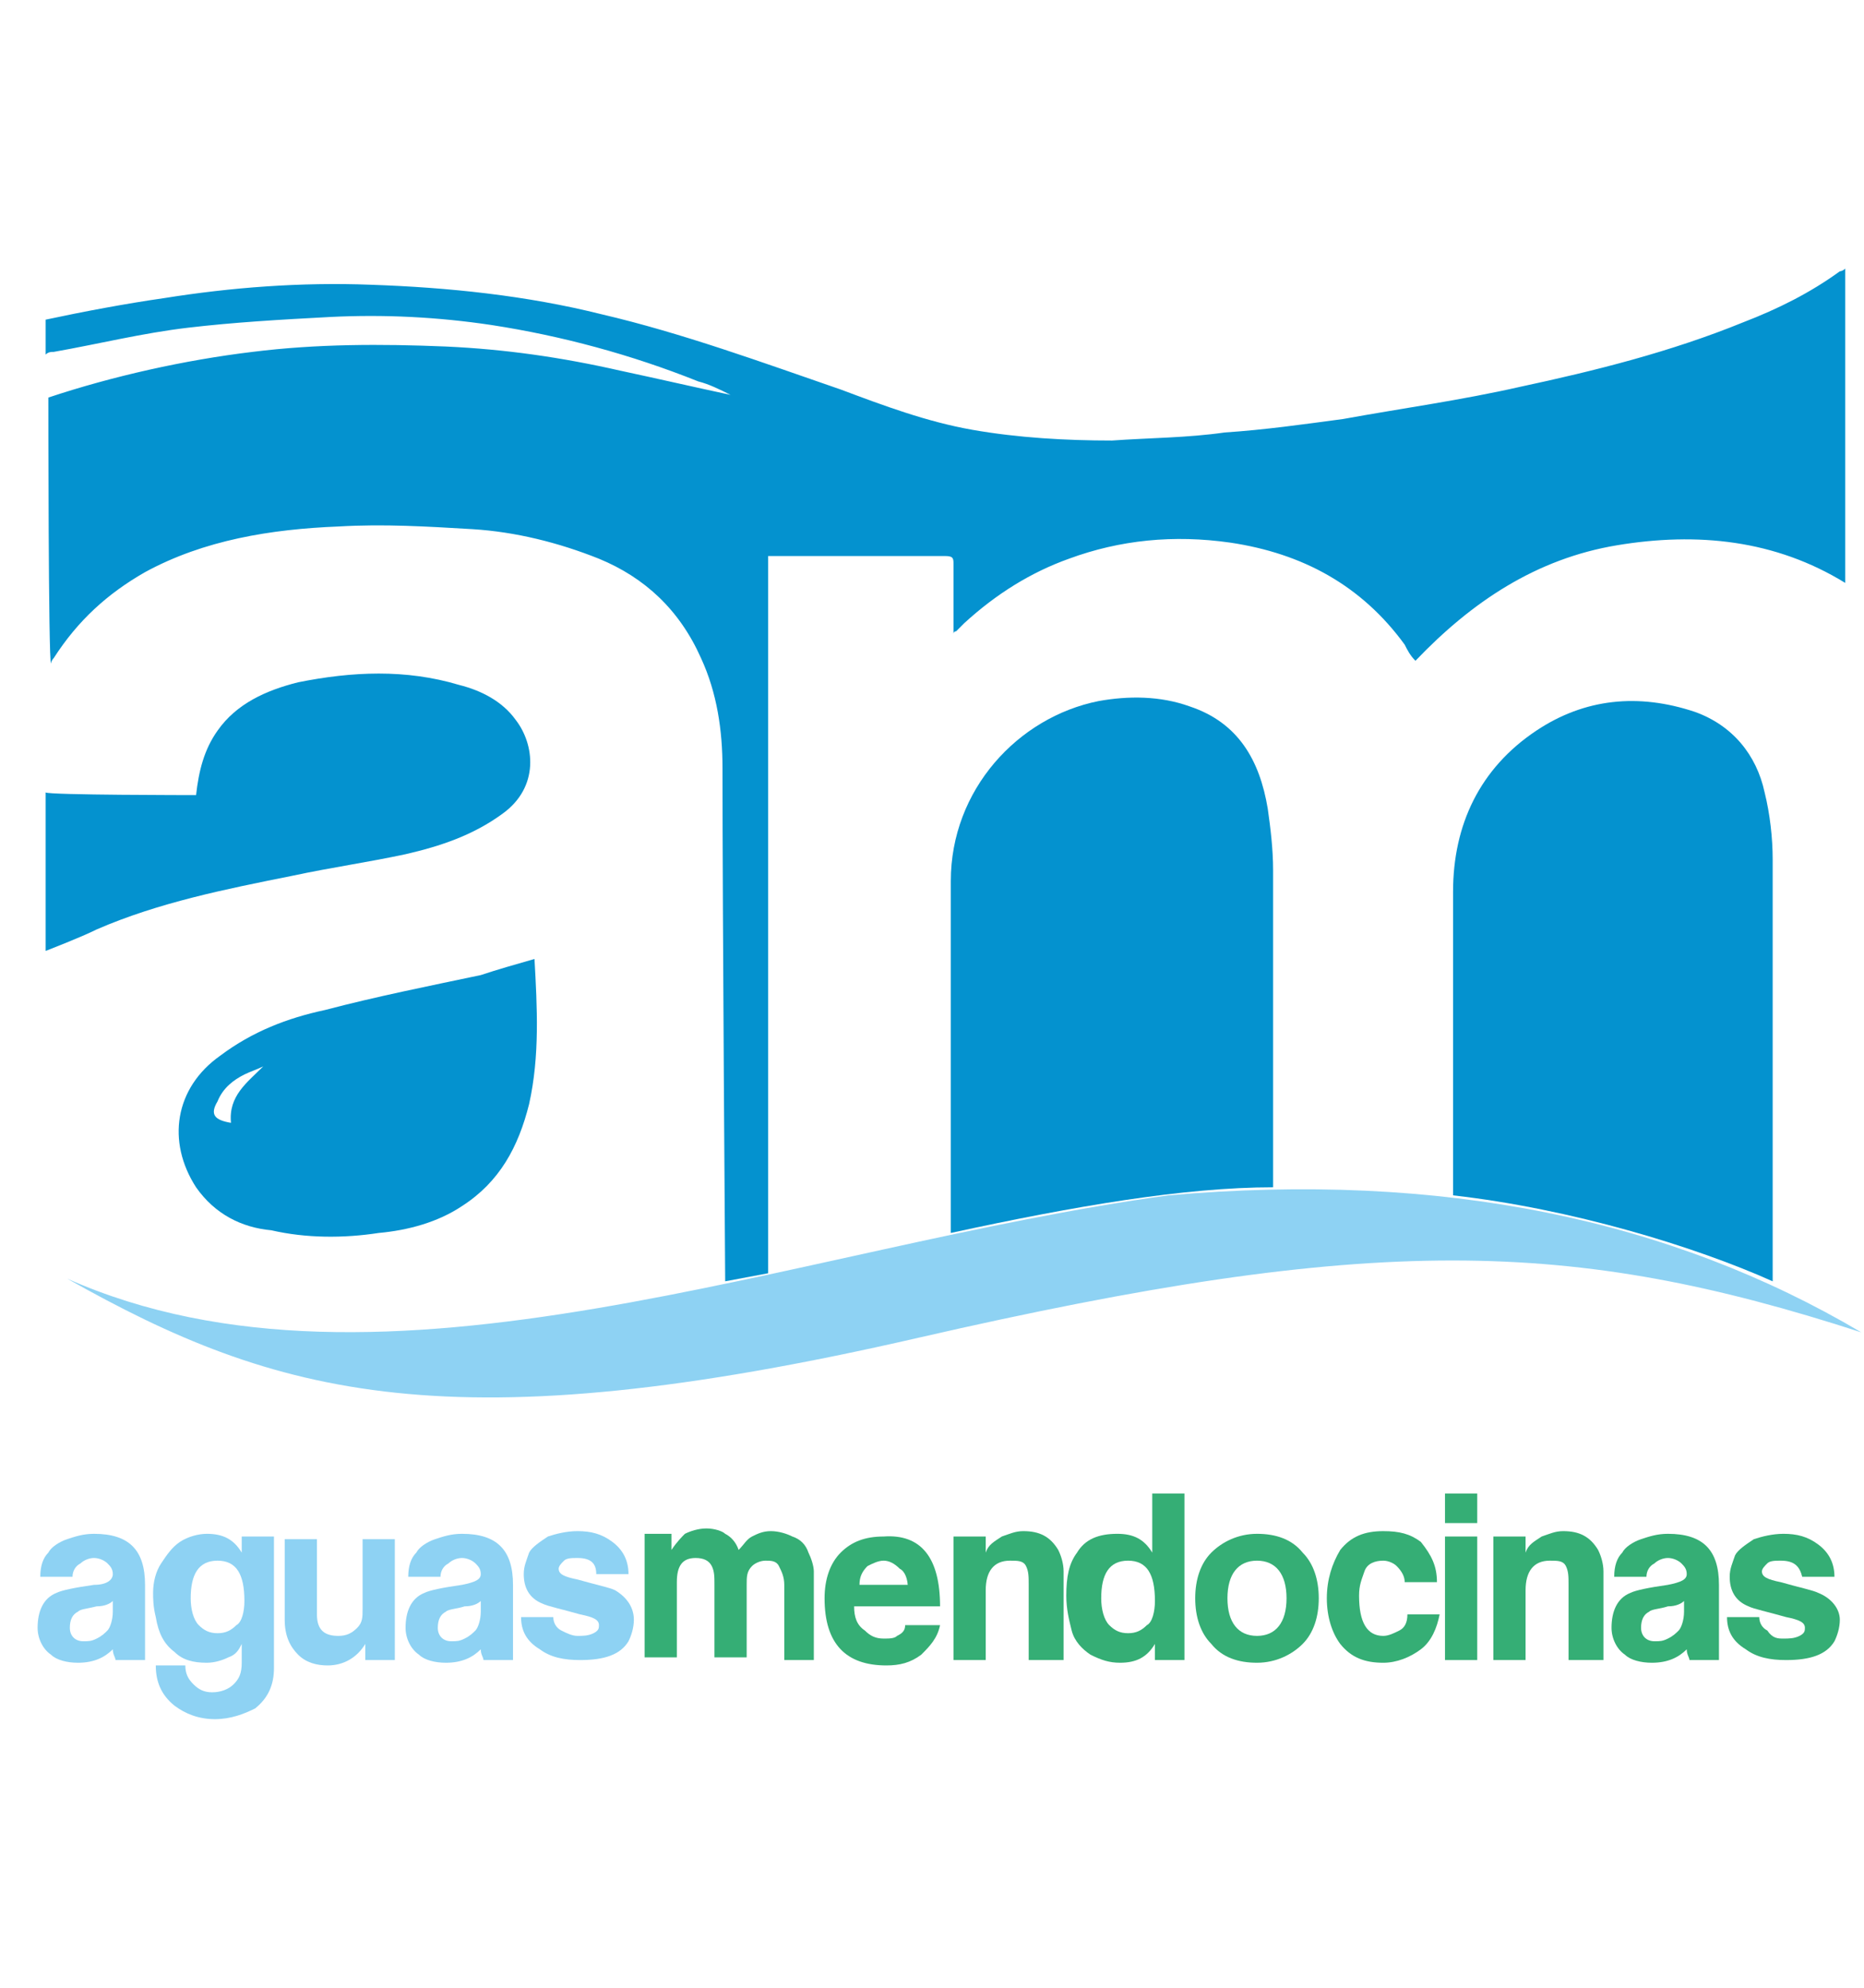
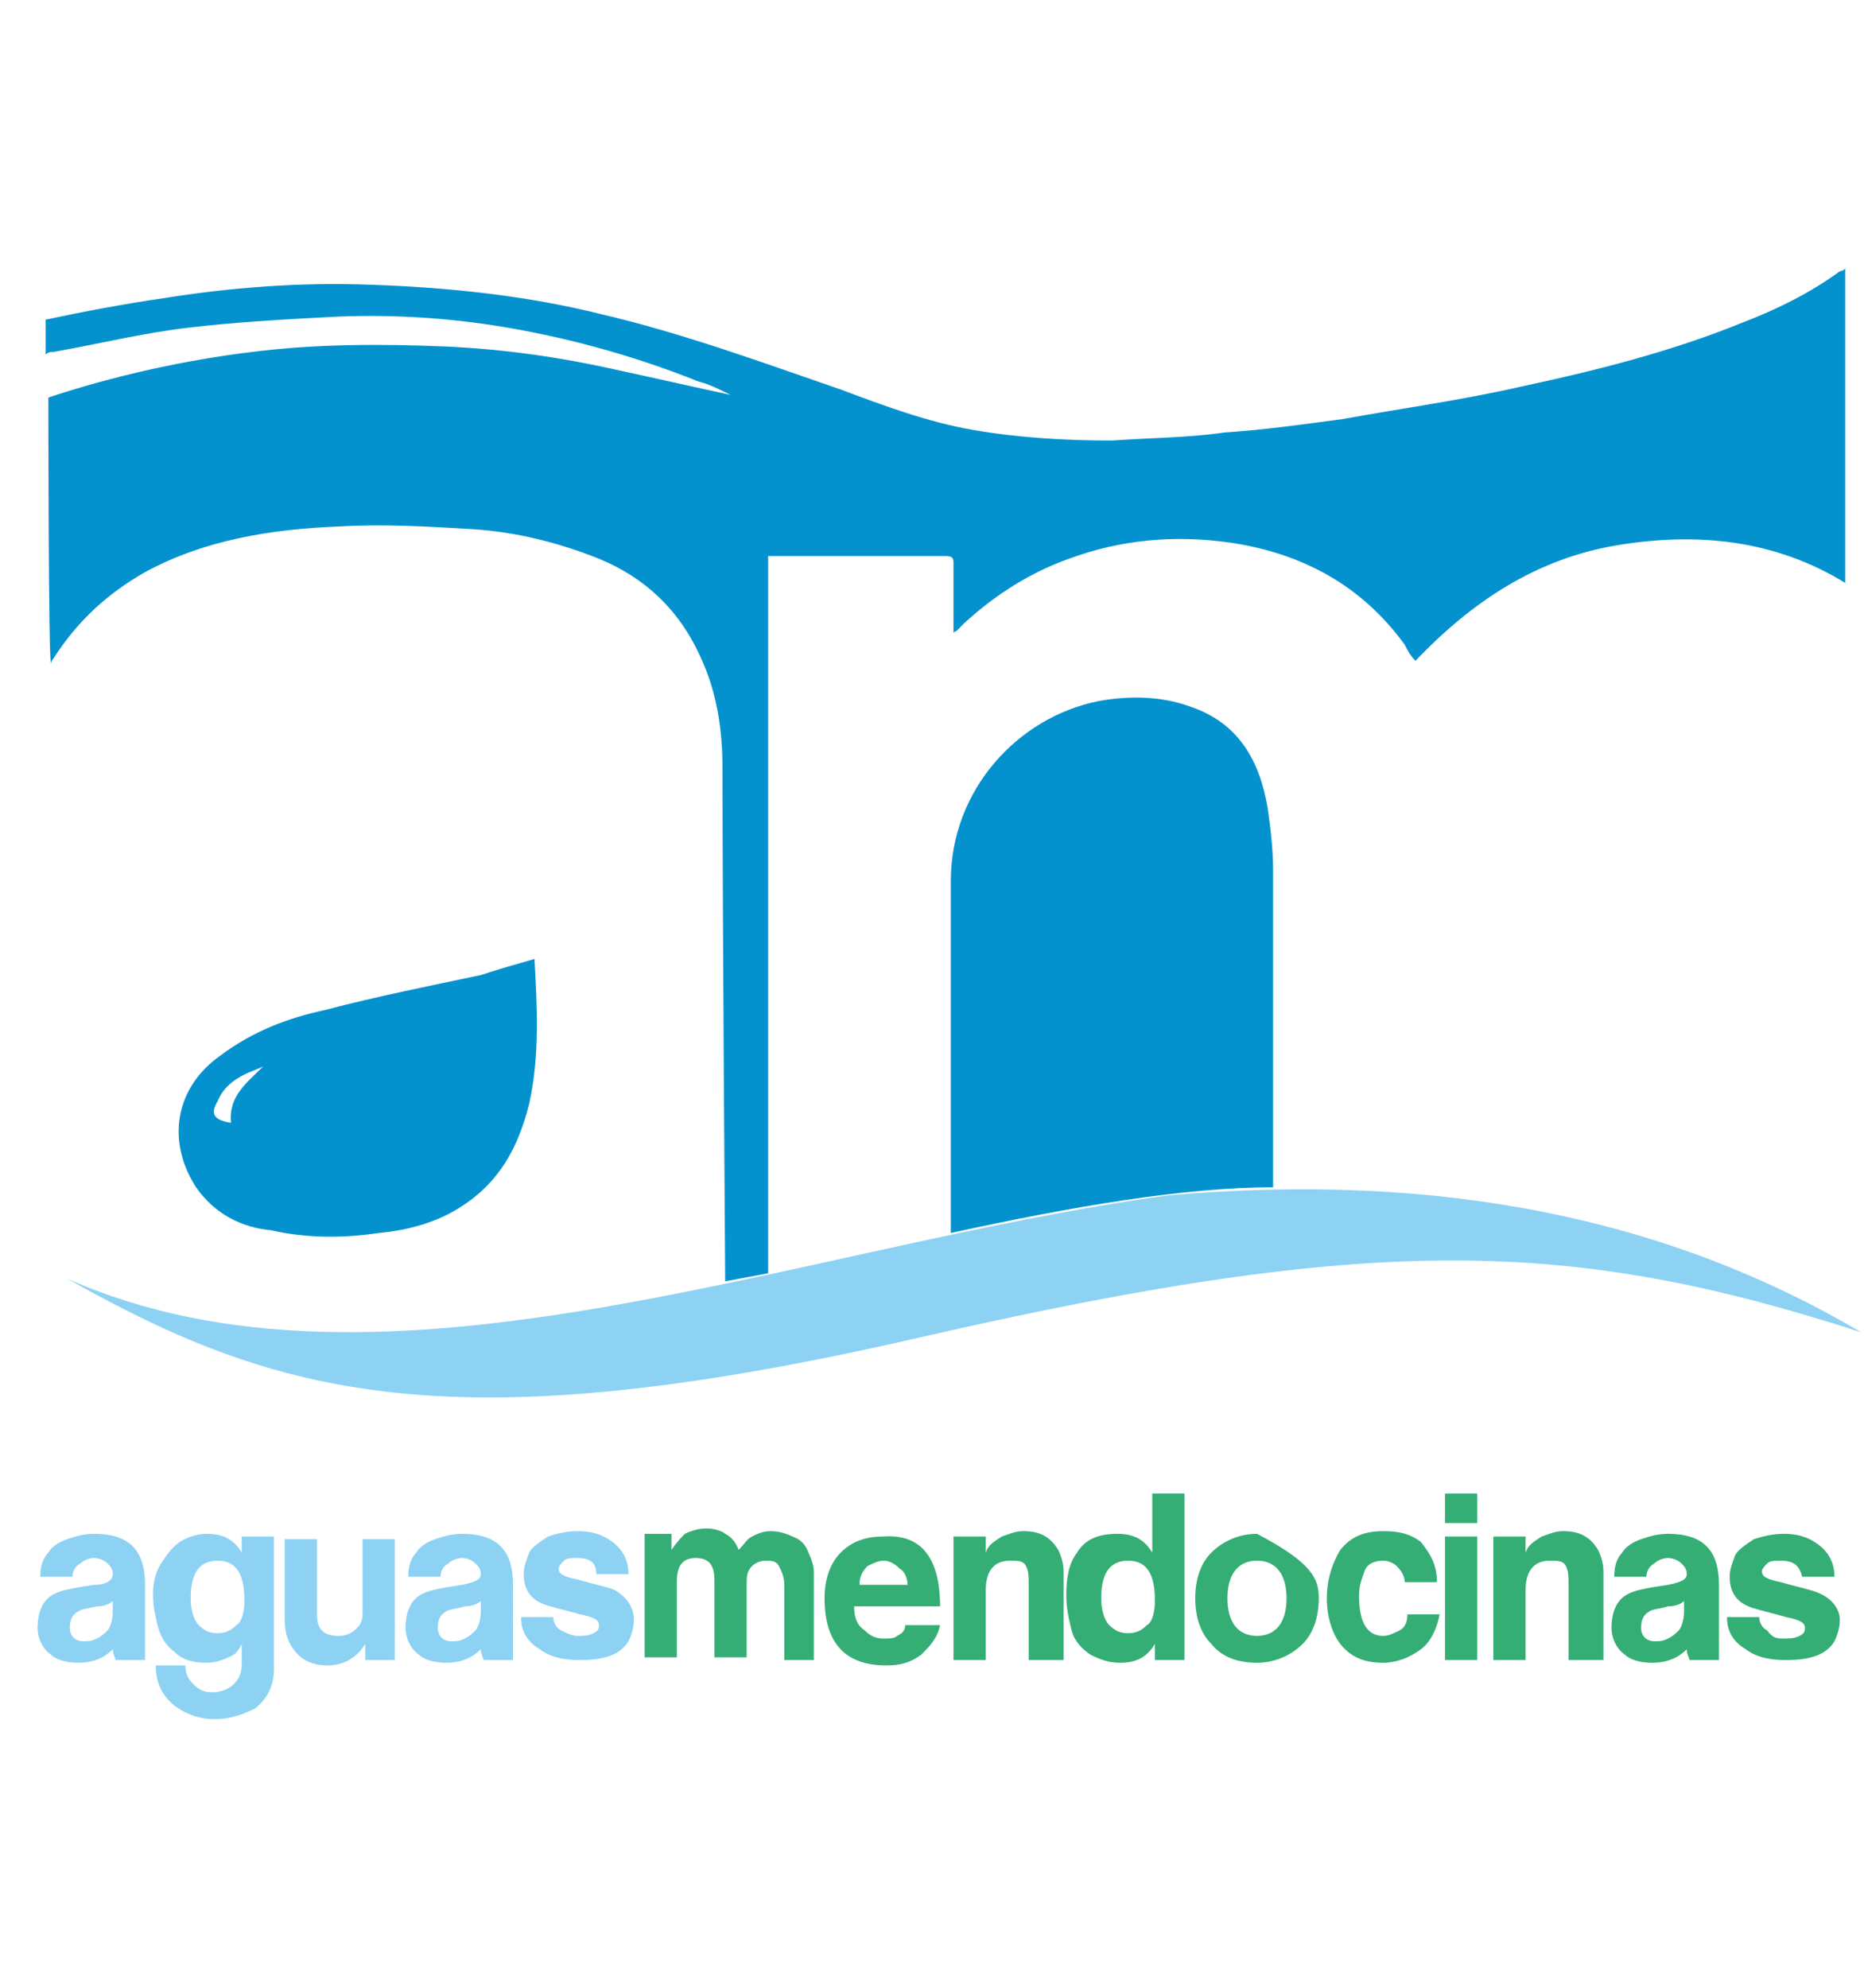
<svg xmlns="http://www.w3.org/2000/svg" version="1.1" id="Capa_1" x="0px" y="0px" width="69.4px" height="74px" viewBox="0 0 69.4 74" style="enable-background:new 0 0 69.4 74;" xml:space="preserve">
  <style type="text/css"> .st0{fill:#0492CF;} .st1{fill:#8ED2F3;} .st2{fill:#35AE75;} </style>
  <g>
-     <path class="st0" d="M54.1,44.5c0,0,0-7.7,0-11.3c0-2.5,1-4.6,3.1-6c1.8-1.2,3.8-1.4,5.9-0.7c1.4,0.5,2.3,1.6,2.6,3 c0.2,0.8,0.3,1.7,0.3,2.5c0,5.3,0,15.7,0,15.7C63.1,46.4,58.5,45,54.1,44.5z" />
    <path class="st0" d="M35.4,45.9c0,0,0-8.9,0-13.1c0-3.4,2.5-6.1,5.5-6.7c1.1-0.2,2.3-0.2,3.4,0.2c1.8,0.6,2.6,2,2.9,3.8 c0.1,0.7,0.2,1.5,0.2,2.3c0,3.8,0,11.8,0,11.8C44.1,44.2,40,44.9,35.4,45.9z" />
    <path class="st0" d="M1.8,14.8c2.4-0.8,5.1-1.4,7.6-1.7c2.4-0.3,4.8-0.3,7.2-0.2c2.2,0.1,4.3,0.4,6.5,0.9c1.4,0.3,2.7,0.6,4.1,0.9 c-0.4-0.2-0.8-0.4-1.2-0.5c-2.5-1-5.1-1.7-7.7-2.1c-2-0.3-4-0.4-6-0.3C10.4,11.9,8.7,12,7,12.2c-1.7,0.2-3.3,0.6-5,0.9 c-0.1,0-0.2,0-0.3,0.1c0-0.4,0-1.3,0-1.3c1.4-0.3,3-0.6,4.4-0.8c2.5-0.4,5.1-0.6,7.7-0.5c2.9,0.1,5.8,0.4,8.6,1.1 c3,0.7,6,1.8,8.9,2.8c1.6,0.6,3.2,1.2,4.9,1.5c1.7,0.3,3.5,0.4,5.2,0.4c1.4-0.1,2.8-0.1,4.2-0.3c1.5-0.1,2.9-0.3,4.4-0.5 c2.2-0.4,4.4-0.7,6.6-1.2c2.8-0.6,5.6-1.3,8.3-2.4c1.3-0.5,2.5-1.1,3.6-1.9c0,0,0.1,0,0.2-0.1c0,3.9,0,7.8,0,11.7 c-2.6-1.6-5.5-1.9-8.5-1.4c-3,0.5-5.4,2.1-7.5,4.3c-0.2-0.2-0.3-0.4-0.4-0.6c-1.6-2.2-3.8-3.4-6.5-3.8c-2.1-0.3-4.1-0.1-6,0.6 c-1.4,0.5-2.7,1.3-3.9,2.4c-0.1,0.1-0.2,0.2-0.3,0.3c0,0-0.1,0-0.1,0.1c0-0.1,0-0.3,0-0.4c0-0.7,0-1.5,0-2.2c0-0.2,0-0.3-0.3-0.3 c-2.1,0-4.3,0-6.4,0c-0.1,0-0.1,0-0.2,0c0,8.8,0,26.7,0,26.7l-1.6,0.3c0,0-0.1-13.7-0.1-19.1c0-1.4-0.2-2.8-0.8-4.1 c-0.8-1.8-2.1-3-3.8-3.7c-1.5-0.6-3.1-1-4.7-1.1c-1.7-0.1-3.3-0.2-5-0.1c-2.5,0.1-5,0.5-7.2,1.7c-1.4,0.8-2.5,1.8-3.4,3.2 c0,0-0.1,0.1-0.1,0.2C1.8,24.7,1.8,14.8,1.8,14.8z" />
-     <path class="st0" d="M7.3,29.6c0.1-0.9,0.3-1.7,0.8-2.4c0.7-1,1.8-1.5,3-1.8c2-0.4,4-0.5,6,0.1c0.8,0.2,1.6,0.6,2.1,1.3 c0.7,0.9,0.9,2.5-0.5,3.5c-1.1,0.8-2.3,1.2-3.6,1.5c-1.4,0.3-2.8,0.5-4.2,0.8c-2.5,0.5-5,1-7.3,2c-0.6,0.3-1.9,0.8-1.9,0.8v-5.9 C1.8,29.6,7.2,29.6,7.3,29.6z" />
    <path class="st0" d="M19.9,35.7c0.1,1.8,0.2,3.6-0.2,5.4c-0.4,1.6-1.1,2.9-2.5,3.8c-0.9,0.6-2,0.9-3.1,1c-1.3,0.2-2.7,0.2-4-0.1 C9,45.7,8,45.2,7.3,44.2c-1.1-1.7-0.8-3.7,0.9-4.9c1.2-0.9,2.5-1.4,3.9-1.7c1.9-0.5,3.9-0.9,5.8-1.3C18.5,36.1,19.2,35.9,19.9,35.7 z M8.6,41.8c-0.1-1,0.6-1.5,1.2-2.1c-0.2,0.1-0.5,0.2-0.7,0.3c-0.4,0.2-0.8,0.5-1,1C7.8,41.5,8,41.7,8.6,41.8z" />
    <path class="st1" d="M2.5,47.6c11.7,5.2,27.1-1.2,41-3.1c10.2-0.9,18.7,0.9,25.8,5.1c-10.8-3.5-18.1-3.7-35.1,0.2 C16.8,53.8,10.3,52,2.5,47.6z" />
    <g>
      <path class="st1" d="M5.5,61.8H4.3c0-0.1-0.1-0.2-0.1-0.4c-0.3,0.3-0.7,0.5-1.3,0.5c-0.4,0-0.8-0.1-1-0.3c-0.3-0.2-0.5-0.6-0.5-1 c0-0.6,0.2-1.1,0.7-1.3c0.2-0.1,0.7-0.2,1.4-0.3C4,59,4.2,58.8,4.2,58.6c0-0.2-0.1-0.3-0.2-0.4c-0.1-0.1-0.3-0.2-0.5-0.2 c-0.2,0-0.4,0.1-0.5,0.2c-0.2,0.1-0.3,0.3-0.3,0.5H1.5c0-0.4,0.1-0.7,0.3-0.9c0.1-0.2,0.4-0.4,0.7-0.5c0.3-0.1,0.6-0.2,1-0.2 c1.3,0,1.9,0.6,1.9,1.9V61.8z M4.2,59.6c-0.1,0.1-0.3,0.2-0.6,0.2C3.2,59.9,3,59.9,2.9,60c-0.2,0.1-0.3,0.3-0.3,0.6 c0,0.3,0.2,0.5,0.5,0.5c0.2,0,0.3,0,0.5-0.1c0.2-0.1,0.3-0.2,0.4-0.3c0.1-0.1,0.2-0.4,0.2-0.7c0-0.1,0-0.1,0-0.2 C4.2,59.7,4.2,59.6,4.2,59.6z" />
      <path class="st1" d="M10.2,62.1c0,0.6-0.2,1.1-0.7,1.5C9.1,63.8,8.6,64,8,64c-0.6,0-1.1-0.2-1.5-0.5c-0.5-0.4-0.7-0.9-0.7-1.5h1.1 c0,0.3,0.1,0.5,0.3,0.7C7.4,62.9,7.6,63,7.9,63c0.3,0,0.6-0.1,0.8-0.3C8.9,62.5,9,62.3,9,61.9v-0.7c-0.1,0.2-0.2,0.4-0.5,0.5 c-0.2,0.1-0.5,0.2-0.8,0.2c-0.5,0-0.9-0.1-1.2-0.4c-0.4-0.3-0.6-0.7-0.7-1.3c-0.1-0.4-0.1-0.7-0.1-0.9c0-0.4,0.1-0.8,0.3-1.1 c0.2-0.3,0.4-0.6,0.7-0.8c0.3-0.2,0.7-0.3,1-0.3c0.6,0,1,0.2,1.3,0.7c0,0,0,0,0,0c0,0,0-0.1,0-0.2v-0.4h1.2V62.1z M9.1,59.6 c0-1-0.3-1.5-1-1.5c-0.7,0-1,0.5-1,1.4c0,0.4,0.1,0.8,0.3,1c0.2,0.2,0.4,0.3,0.7,0.3c0.3,0,0.5-0.1,0.7-0.3 C9,60.4,9.1,60,9.1,59.6z" />
      <path class="st1" d="M14.7,61.8h-1.1v-0.4c0-0.2,0-0.2,0-0.2c0,0,0,0,0,0c-0.3,0.5-0.8,0.8-1.4,0.8c-0.4,0-0.8-0.1-1.1-0.4 c-0.3-0.3-0.5-0.7-0.5-1.3v-3h1.2v2.8c0,0.6,0.3,0.8,0.8,0.8c0.3,0,0.5-0.1,0.7-0.3c0.2-0.2,0.2-0.4,0.2-0.7v-2.6h1.2V61.8z" />
      <path class="st1" d="M19.2,61.8H18c0-0.1-0.1-0.2-0.1-0.4c-0.3,0.3-0.7,0.5-1.3,0.5c-0.4,0-0.8-0.1-1-0.3c-0.3-0.2-0.5-0.6-0.5-1 c0-0.6,0.2-1.1,0.7-1.3c0.2-0.1,0.7-0.2,1.4-0.3c0.5-0.1,0.7-0.2,0.7-0.4c0-0.2-0.1-0.3-0.2-0.4c-0.1-0.1-0.3-0.2-0.5-0.2 c-0.2,0-0.4,0.1-0.5,0.2c-0.2,0.1-0.3,0.3-0.3,0.5h-1.2c0-0.4,0.1-0.7,0.3-0.9c0.1-0.2,0.4-0.4,0.7-0.5c0.3-0.1,0.6-0.2,1-0.2 c1.3,0,1.9,0.6,1.9,1.9V61.8z M17.9,59.6c-0.1,0.1-0.3,0.2-0.6,0.2c-0.3,0.1-0.6,0.1-0.7,0.2c-0.2,0.1-0.3,0.3-0.3,0.6 c0,0.3,0.2,0.5,0.5,0.5c0.2,0,0.3,0,0.5-0.1c0.2-0.1,0.3-0.2,0.4-0.3c0.1-0.1,0.2-0.4,0.2-0.7c0-0.1,0-0.1,0-0.2 C17.9,59.7,17.9,59.6,17.9,59.6z" />
      <path class="st1" d="M23.6,60.3c0,0.3-0.1,0.6-0.2,0.8c-0.3,0.5-0.9,0.7-1.8,0.7c-0.6,0-1.1-0.1-1.5-0.4c-0.5-0.3-0.7-0.7-0.7-1.2 h1.2c0,0.2,0.1,0.4,0.3,0.5c0.2,0.1,0.4,0.2,0.6,0.2c0.2,0,0.4,0,0.6-0.1c0.2-0.1,0.2-0.2,0.2-0.3c0-0.2-0.2-0.3-0.7-0.4 c-0.7-0.2-1.2-0.3-1.4-0.4c-0.5-0.2-0.7-0.6-0.7-1.1c0-0.3,0.1-0.5,0.2-0.8c0.1-0.2,0.4-0.4,0.7-0.6c0.3-0.1,0.7-0.2,1.1-0.2 c0.5,0,0.9,0.1,1.3,0.4c0.4,0.3,0.6,0.7,0.6,1.2h-1.2C22.2,58.2,22,58,21.5,58c-0.2,0-0.4,0-0.5,0.1c-0.1,0.1-0.2,0.2-0.2,0.3 c0,0.2,0.2,0.3,0.7,0.4c0.7,0.2,1.2,0.3,1.4,0.4C23.4,59.5,23.6,59.9,23.6,60.3z" />
      <path class="st2" d="M30.4,61.8h-1.2V59c0-0.3-0.1-0.5-0.2-0.7c-0.1-0.2-0.3-0.2-0.5-0.2c-0.2,0-0.4,0.1-0.5,0.2 c-0.2,0.2-0.2,0.4-0.2,0.7v2.7h-1.2v-2.7c0-0.3,0-0.5-0.1-0.7c-0.1-0.2-0.3-0.3-0.6-0.3c-0.5,0-0.7,0.3-0.7,0.9v2.8h-1.2v-4.6H25 v0.4c0,0.2,0,0.2,0,0.2c0,0,0,0,0,0c0.2-0.3,0.4-0.5,0.5-0.6c0.2-0.1,0.5-0.2,0.8-0.2c0.3,0,0.6,0.1,0.7,0.2 c0.2,0.1,0.4,0.3,0.5,0.6c0.2-0.2,0.3-0.4,0.5-0.5c0.2-0.1,0.4-0.2,0.7-0.2c0.3,0,0.6,0.1,0.8,0.2c0.3,0.1,0.5,0.3,0.6,0.6 c0.1,0.2,0.2,0.5,0.2,0.7V61.8z" />
      <path class="st2" d="M35,59.8h-3.2c0,0.4,0.1,0.7,0.4,0.9c0.2,0.2,0.4,0.3,0.7,0.3c0.2,0,0.4,0,0.5-0.1c0.2-0.1,0.3-0.2,0.3-0.4 H35c-0.1,0.5-0.4,0.8-0.7,1.1c-0.4,0.3-0.8,0.4-1.3,0.4c-1.5,0-2.3-0.8-2.3-2.5c0-0.7,0.2-1.3,0.6-1.7c0.4-0.4,0.9-0.6,1.6-0.6 C34.3,57.1,35,58,35,59.8z M33.8,59.1c0-0.3-0.1-0.6-0.3-0.7c-0.2-0.2-0.4-0.3-0.6-0.3c-0.2,0-0.4,0.1-0.6,0.2 c-0.2,0.2-0.3,0.4-0.3,0.7H33.8z" />
      <path class="st2" d="M39.5,61.8h-1.2V59c0-0.3,0-0.5-0.1-0.7c-0.1-0.2-0.3-0.2-0.6-0.2c-0.6,0-0.9,0.4-0.9,1.1v2.6h-1.2v-4.6h1.2 v0.4c0,0.2,0,0.2,0,0.2c0,0,0,0,0,0c0.1-0.3,0.3-0.4,0.6-0.6c0.3-0.1,0.5-0.2,0.8-0.2c0.6,0,1,0.2,1.3,0.7 c0.1,0.2,0.2,0.5,0.2,0.8V61.8z" />
      <path class="st2" d="M44.2,61.8H43v-0.6H43c-0.3,0.5-0.7,0.7-1.3,0.7c-0.4,0-0.7-0.1-1.1-0.3c-0.3-0.2-0.6-0.5-0.7-0.9 c-0.1-0.4-0.2-0.8-0.2-1.3c0-0.7,0.1-1.2,0.4-1.6c0.3-0.5,0.8-0.7,1.5-0.7c0.6,0,1,0.2,1.3,0.7v-2.2h1.2V61.8z M43,59.6 c0-1-0.3-1.5-1-1.5c-0.7,0-1,0.5-1,1.4c0,0.4,0.1,0.8,0.3,1c0.2,0.2,0.4,0.3,0.7,0.3c0.3,0,0.5-0.1,0.7-0.3 C42.9,60.4,43,60,43,59.6z" />
-       <path class="st2" d="M49.1,59.5c0,0.7-0.2,1.3-0.6,1.7c-0.4,0.4-1,0.7-1.7,0.7c-0.7,0-1.3-0.2-1.7-0.7c-0.4-0.4-0.6-1-0.6-1.7 c0-0.7,0.2-1.3,0.6-1.7c0.4-0.4,1-0.7,1.7-0.7c0.7,0,1.3,0.2,1.7,0.7C48.9,58.2,49.1,58.8,49.1,59.5z M47.9,59.5 c0-0.9-0.4-1.4-1.1-1.4c-0.7,0-1.1,0.5-1.1,1.4c0,0.9,0.4,1.4,1.1,1.4C47.5,60.9,47.9,60.4,47.9,59.5z" />
+       <path class="st2" d="M49.1,59.5c0,0.7-0.2,1.3-0.6,1.7c-0.4,0.4-1,0.7-1.7,0.7c-0.7,0-1.3-0.2-1.7-0.7c-0.4-0.4-0.6-1-0.6-1.7 c0-0.7,0.2-1.3,0.6-1.7c0.4-0.4,1-0.7,1.7-0.7C48.9,58.2,49.1,58.8,49.1,59.5z M47.9,59.5 c0-0.9-0.4-1.4-1.1-1.4c-0.7,0-1.1,0.5-1.1,1.4c0,0.9,0.4,1.4,1.1,1.4C47.5,60.9,47.9,60.4,47.9,59.5z" />
      <path class="st2" d="M53.5,58.9h-1.2c0-0.2-0.1-0.4-0.3-0.6c-0.1-0.1-0.3-0.2-0.5-0.2c-0.3,0-0.6,0.1-0.7,0.4 c-0.1,0.3-0.2,0.5-0.2,0.9c0,1,0.3,1.5,0.9,1.5c0.2,0,0.4-0.1,0.6-0.2c0.2-0.1,0.3-0.3,0.3-0.6h1.2c-0.1,0.5-0.3,1-0.7,1.3 c-0.4,0.3-0.9,0.5-1.4,0.5c-0.7,0-1.2-0.2-1.6-0.7c-0.3-0.4-0.5-1-0.5-1.7c0-0.7,0.2-1.3,0.5-1.8c0.4-0.5,0.9-0.7,1.6-0.7 c0.6,0,1,0.1,1.4,0.4C53.3,57.9,53.5,58.3,53.5,58.9z" />
      <path class="st2" d="M55,56.7h-1.2v-1.1H55V56.7z M55,61.8h-1.2v-4.6H55V61.8z" />
      <path class="st2" d="M59.6,61.8h-1.2V59c0-0.3,0-0.5-0.1-0.7c-0.1-0.2-0.3-0.2-0.6-0.2c-0.6,0-0.9,0.4-0.9,1.1v2.6h-1.2v-4.6h1.2 v0.4c0,0.2,0,0.2,0,0.2c0,0,0,0,0,0c0.1-0.3,0.3-0.4,0.6-0.6c0.3-0.1,0.5-0.2,0.8-0.2c0.6,0,1,0.2,1.3,0.7 c0.1,0.2,0.2,0.5,0.2,0.8V61.8z" />
      <path class="st2" d="M64,61.8h-1.1c0-0.1-0.1-0.2-0.1-0.4c-0.3,0.3-0.7,0.5-1.3,0.5c-0.4,0-0.8-0.1-1-0.3c-0.3-0.2-0.5-0.6-0.5-1 c0-0.6,0.2-1.1,0.7-1.3c0.2-0.1,0.7-0.2,1.4-0.3c0.5-0.1,0.7-0.2,0.7-0.4c0-0.2-0.1-0.3-0.2-0.4c-0.1-0.1-0.3-0.2-0.5-0.2 c-0.2,0-0.4,0.1-0.5,0.2c-0.2,0.1-0.3,0.3-0.3,0.5h-1.2c0-0.4,0.1-0.7,0.3-0.9c0.1-0.2,0.4-0.4,0.7-0.5c0.3-0.1,0.6-0.2,1-0.2 c1.3,0,1.9,0.6,1.9,1.9V61.8z M62.7,59.6c-0.1,0.1-0.3,0.2-0.6,0.2c-0.3,0.1-0.6,0.1-0.7,0.2c-0.2,0.1-0.3,0.3-0.3,0.6 c0,0.3,0.2,0.5,0.5,0.5c0.2,0,0.3,0,0.5-0.1c0.2-0.1,0.3-0.2,0.4-0.3c0.1-0.1,0.2-0.4,0.2-0.7c0-0.1,0-0.1,0-0.2 C62.7,59.7,62.7,59.6,62.7,59.6z" />
      <path class="st2" d="M68.5,60.3c0,0.3-0.1,0.6-0.2,0.8c-0.3,0.5-0.9,0.7-1.8,0.7c-0.6,0-1.1-0.1-1.5-0.4c-0.5-0.3-0.7-0.7-0.7-1.2 h1.2c0,0.2,0.1,0.4,0.3,0.5C66,61,66.2,61,66.4,61c0.2,0,0.4,0,0.6-0.1c0.2-0.1,0.2-0.2,0.2-0.3c0-0.2-0.2-0.3-0.7-0.4 c-0.7-0.2-1.2-0.3-1.4-0.4c-0.5-0.2-0.7-0.6-0.7-1.1c0-0.3,0.1-0.5,0.2-0.8c0.1-0.2,0.4-0.4,0.7-0.6c0.3-0.1,0.7-0.2,1.1-0.2 c0.5,0,0.9,0.1,1.3,0.4c0.4,0.3,0.6,0.7,0.6,1.2h-1.2c-0.1-0.4-0.3-0.6-0.8-0.6c-0.2,0-0.4,0-0.5,0.1c-0.1,0.1-0.2,0.2-0.2,0.3 c0,0.2,0.2,0.3,0.7,0.4c0.7,0.2,1.2,0.3,1.4,0.4C68.2,59.5,68.5,59.9,68.5,60.3z" />
    </g>
  </g>
</svg>